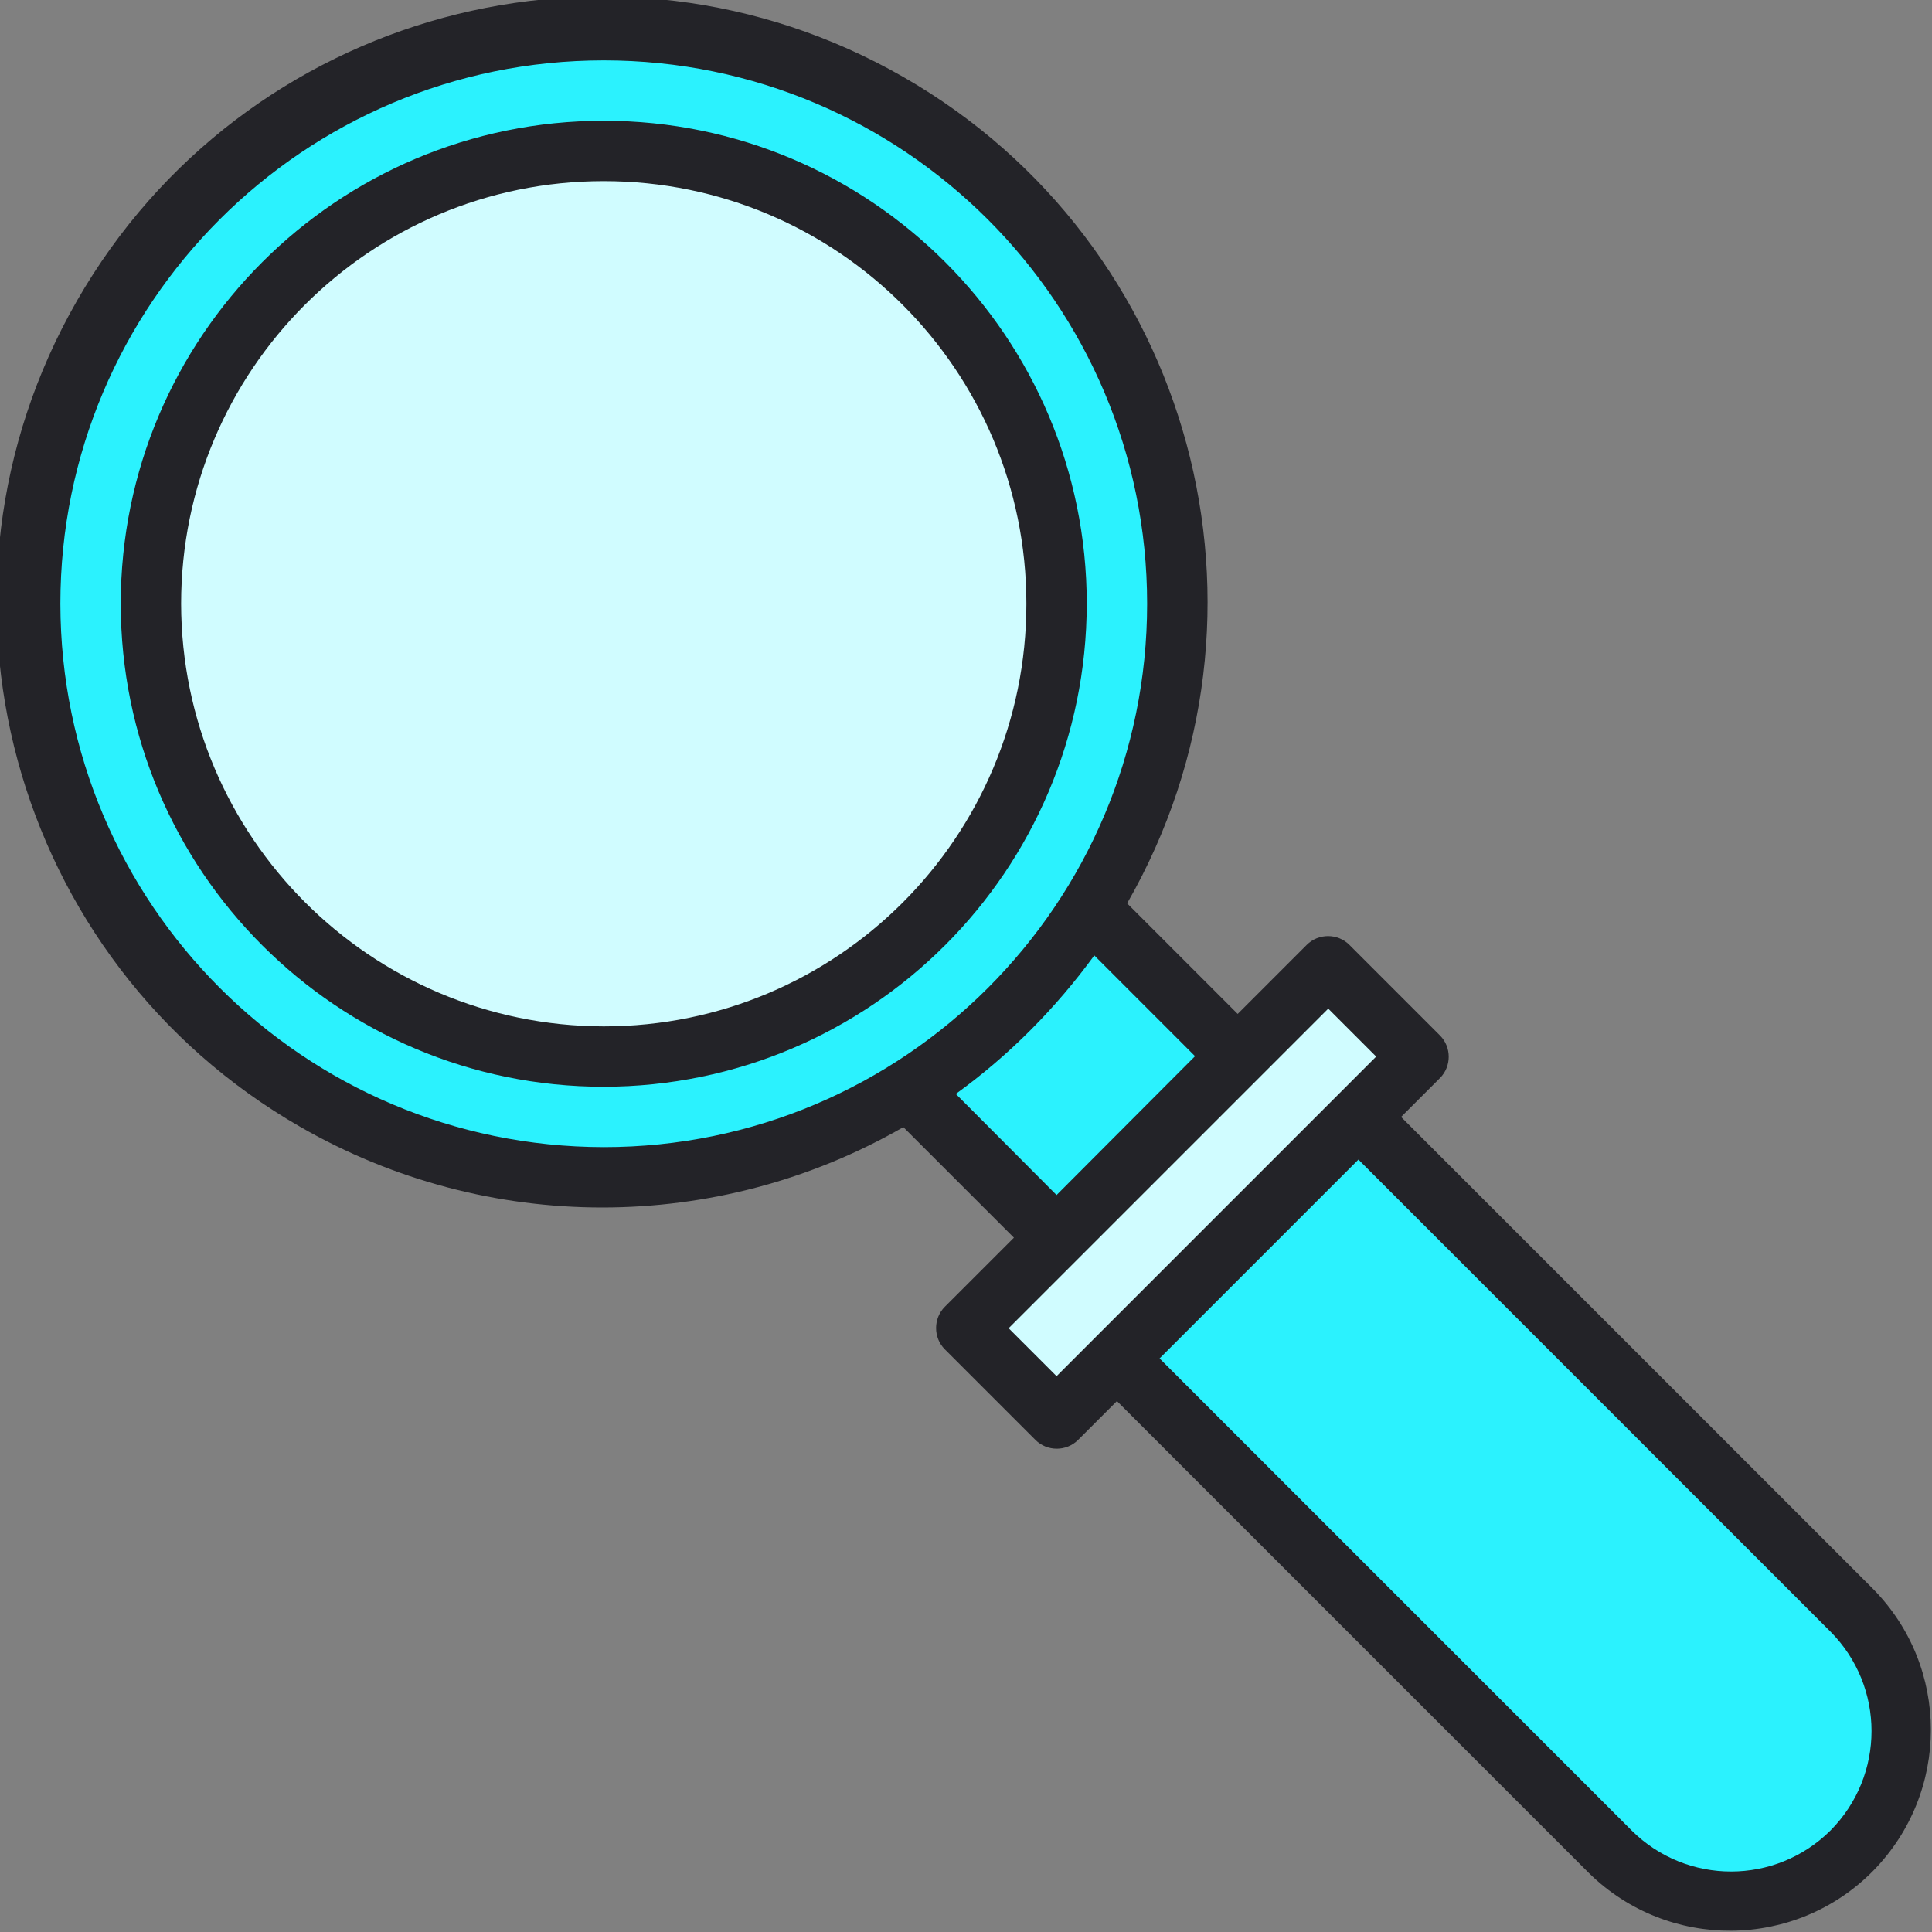
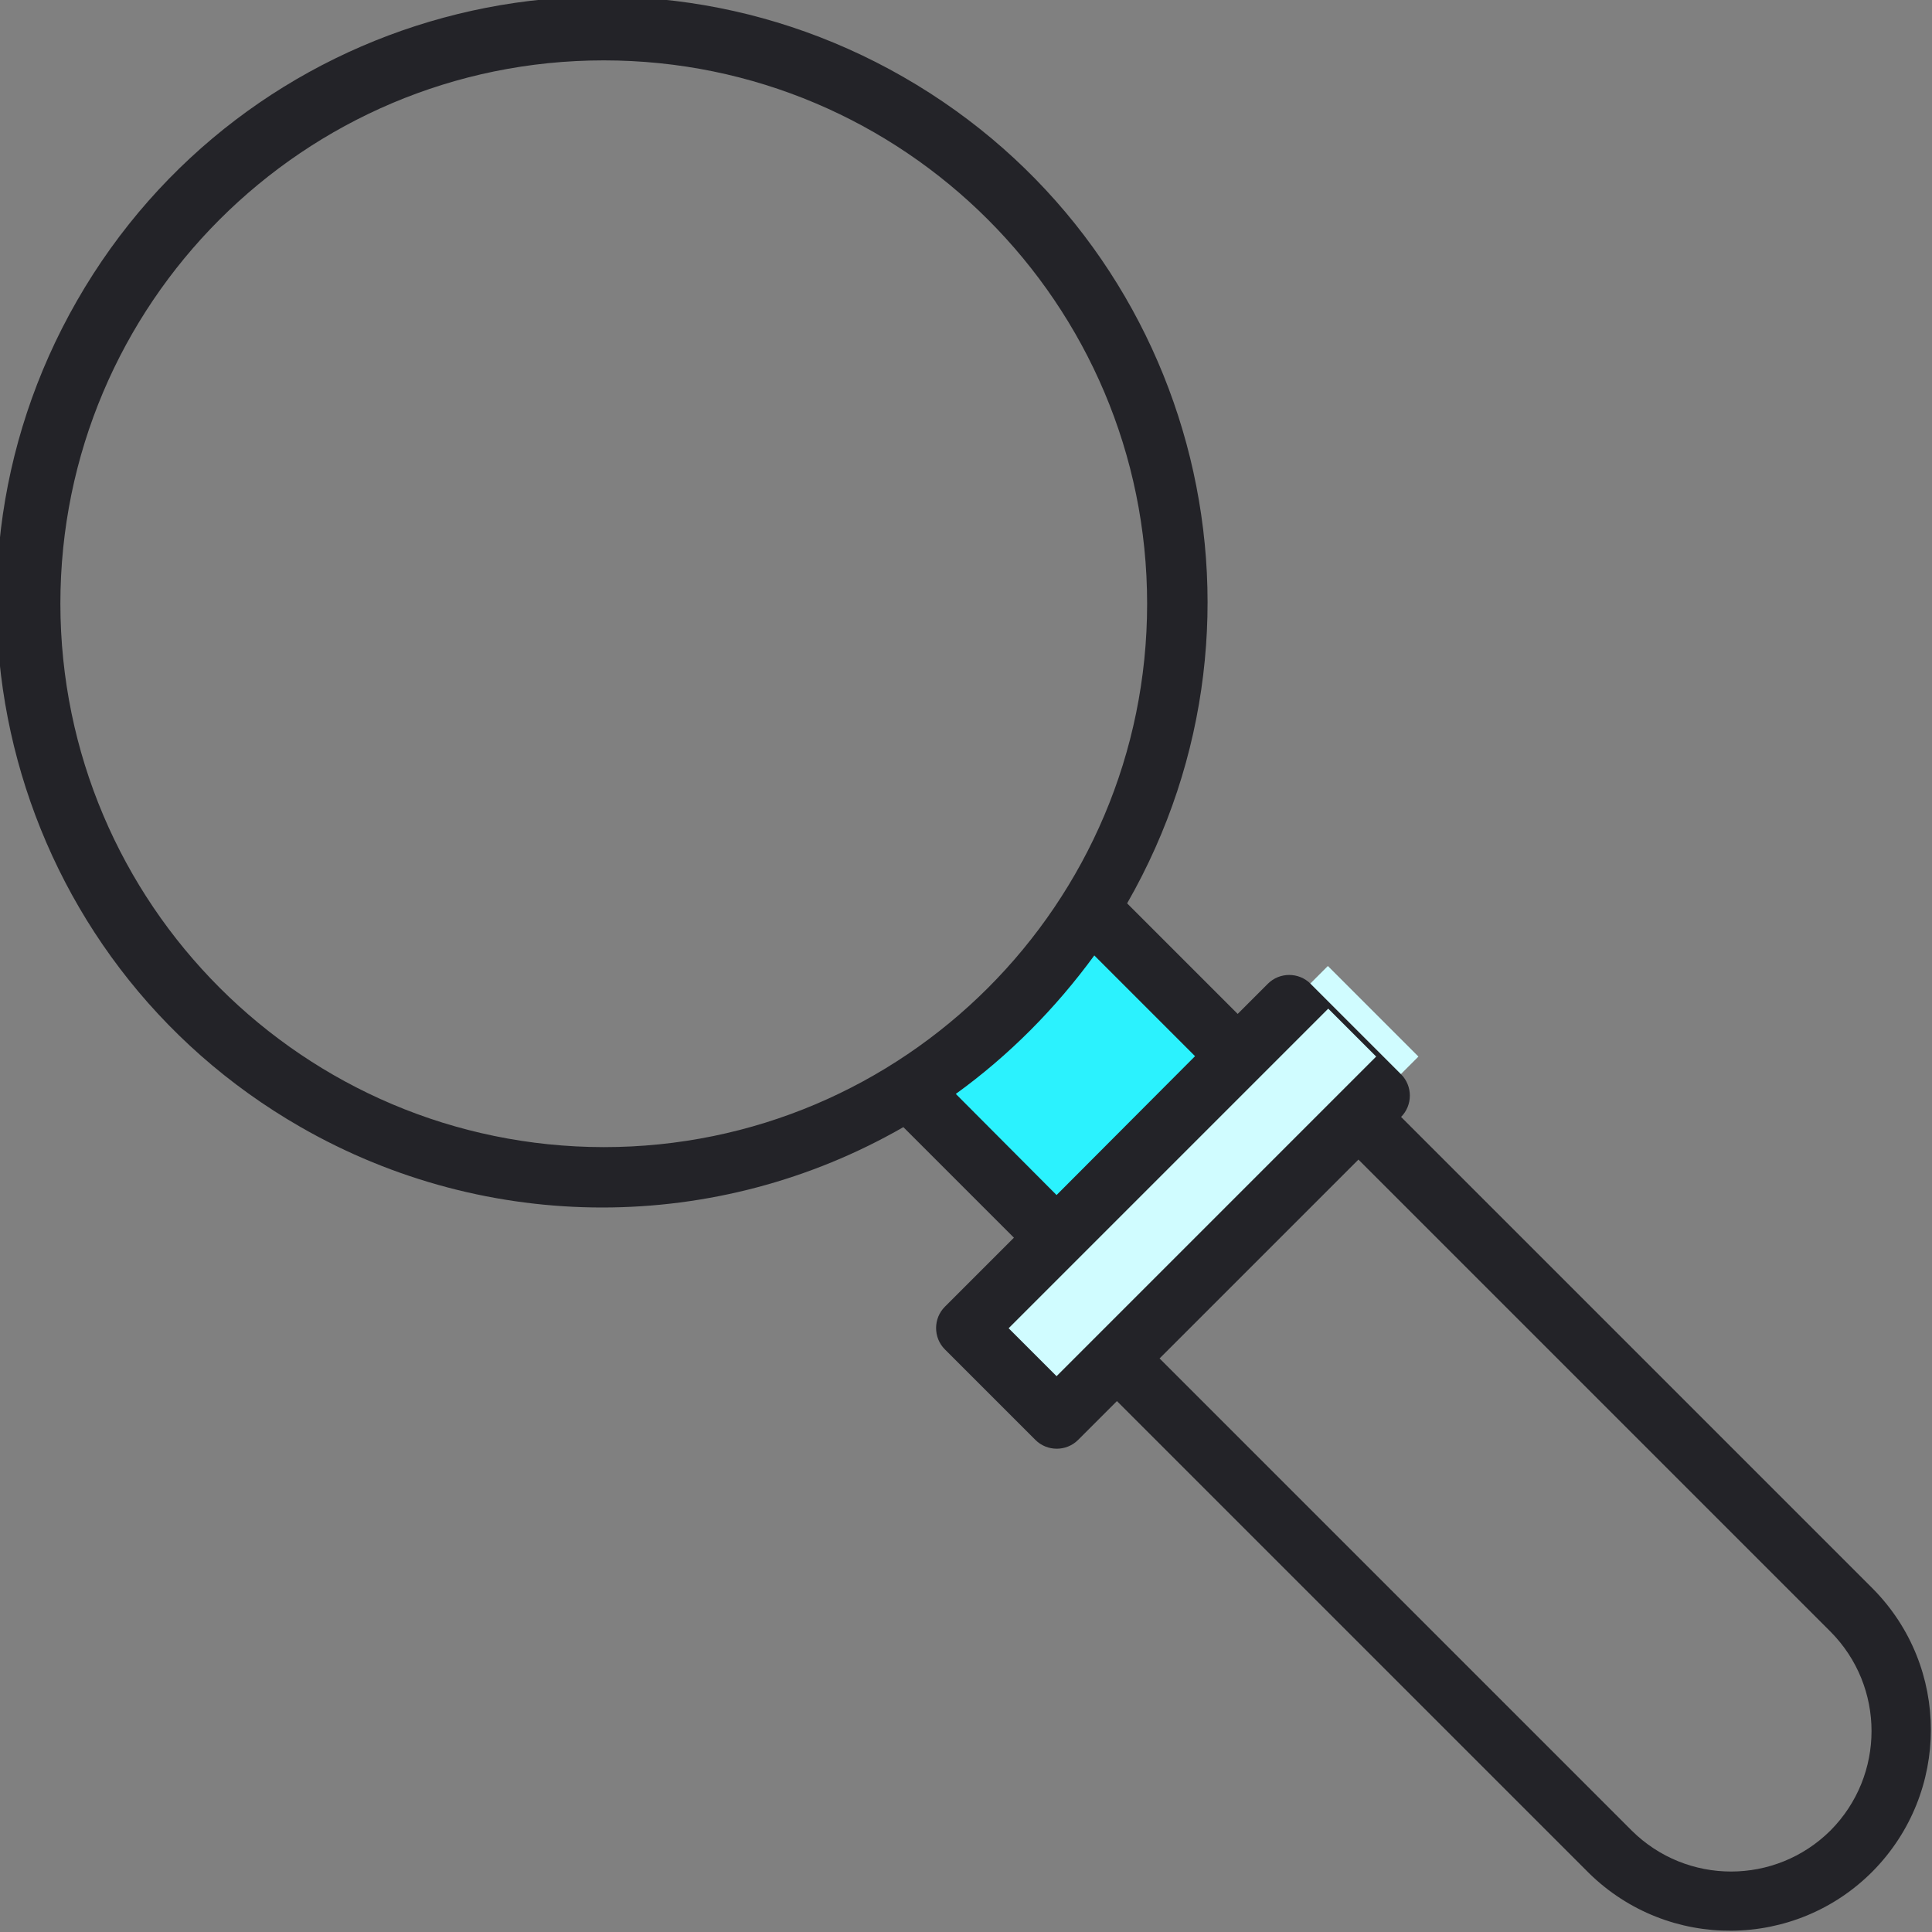
<svg xmlns="http://www.w3.org/2000/svg" version="1.1" id="Layer_1" x="0px" y="0px" viewBox="0 0 512 512" style="enable-background:new 0 0 512 512;" xml:space="preserve">
  <rect x="0" y="0" width="512" height="512" fill="#808080" stroke="none" />
  <style type="text/css">
	.st0{fill:#2BF2FE;}
	.st1{fill:#D0FCFF;}
	.st2{fill:#232328;}
</style>
  <g id="Search">
    <path class="st0" d="M240.7,288.7c19.4-12.2,35.8-28.6,48-48L328,280l-48,48L240.7,288.7z" />
-     <circle class="st0" cx="160" cy="160" r="152" />
-     <circle class="st1" cx="160" cy="160" r="120" />
-     <path class="st0" d="M458.7,504c-12,0-23.5-4.7-32-13.2L296,360l64-64l130.7,130.7c17.7,17.7,17.7,46.3,0,64   C482.3,499.2,470.8,504,458.7,504z" />
    <path class="st1" d="M255.9,352l96-96l24,24l-96,96L255.9,352z" />
    <g>
-       <path class="st2" d="M288,160c0-70.7-57.3-128-128-128S32,89.3,32,160s57.3,128,128,128C230.7,287.9,287.9,230.7,288,160z M48,160    C48,98.1,98.1,48,160,48s112,50.1,112,112s-50.1,112-112,112C98.2,271.9,48.1,221.8,48,160z" />
-       <path class="st2" d="M496.4,421.1L371.3,296l10.3-10.3c3.1-3.1,3.1-8.2,0-11.3l0,0l-24-24c-3.1-3.1-8.2-3.1-11.3,0l0,0L328,268.7    l-29.3-29.3c44.1-76.9,17.6-174.9-59.3-219S64.5,2.8,20.4,79.7s-17.6,174.9,59.3,219c49.5,28.4,110.3,28.4,159.7,0l29.3,29.3    l-18.3,18.3c-3.1,3.1-3.1,8.2,0,11.3l0,0l24,24c3.1,3.1,8.2,3.1,11.3,0l0,0l10.3-10.3l125.1,125.1c21,20.6,54.7,20.3,75.3-0.6    C516.8,475,516.8,441.8,496.4,421.1z M16,160C16,80.5,80.5,16,160,16s144,64.5,144,144s-64.5,144-144,144    C80.5,303.9,16.1,239.5,16,160z M253.3,289.9c14.1-10.2,26.4-22.6,36.7-36.7l26.7,26.7L280,316.7L253.3,289.9z M280,364.7    L267.3,352l84.7-84.7l12.7,12.7L280,364.7z M485.1,485.1c-14.6,14.5-38.1,14.5-52.7,0L307.3,360l52.7-52.7l125.1,125.1    C499.6,447,499.6,470.5,485.1,485.1L485.1,485.1z" />
+       <path class="st2" d="M496.4,421.1L371.3,296c3.1-3.1,3.1-8.2,0-11.3l0,0l-24-24c-3.1-3.1-8.2-3.1-11.3,0l0,0L328,268.7    l-29.3-29.3c44.1-76.9,17.6-174.9-59.3-219S64.5,2.8,20.4,79.7s-17.6,174.9,59.3,219c49.5,28.4,110.3,28.4,159.7,0l29.3,29.3    l-18.3,18.3c-3.1,3.1-3.1,8.2,0,11.3l0,0l24,24c3.1,3.1,8.2,3.1,11.3,0l0,0l10.3-10.3l125.1,125.1c21,20.6,54.7,20.3,75.3-0.6    C516.8,475,516.8,441.8,496.4,421.1z M16,160C16,80.5,80.5,16,160,16s144,64.5,144,144s-64.5,144-144,144    C80.5,303.9,16.1,239.5,16,160z M253.3,289.9c14.1-10.2,26.4-22.6,36.7-36.7l26.7,26.7L280,316.7L253.3,289.9z M280,364.7    L267.3,352l84.7-84.7l12.7,12.7L280,364.7z M485.1,485.1c-14.6,14.5-38.1,14.5-52.7,0L307.3,360l52.7-52.7l125.1,125.1    C499.6,447,499.6,470.5,485.1,485.1L485.1,485.1z" />
    </g>
  </g>
</svg>